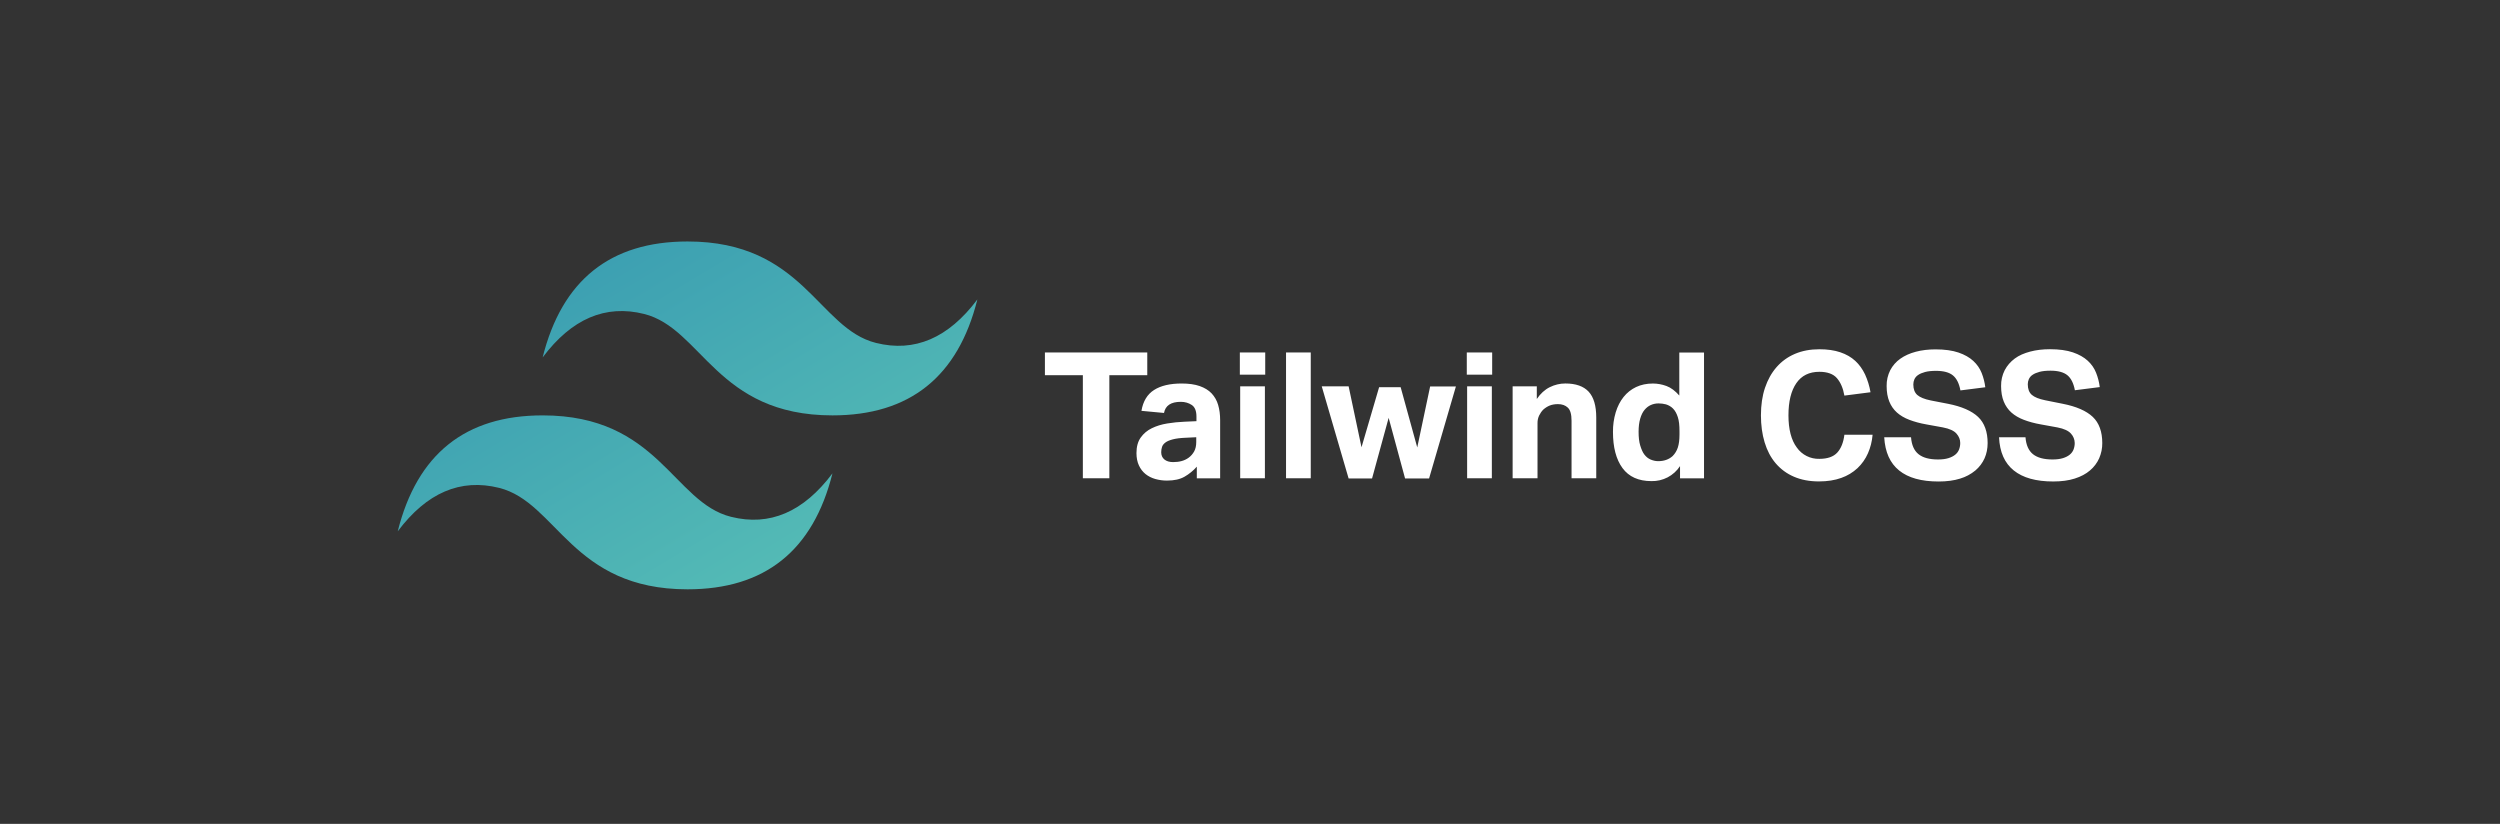
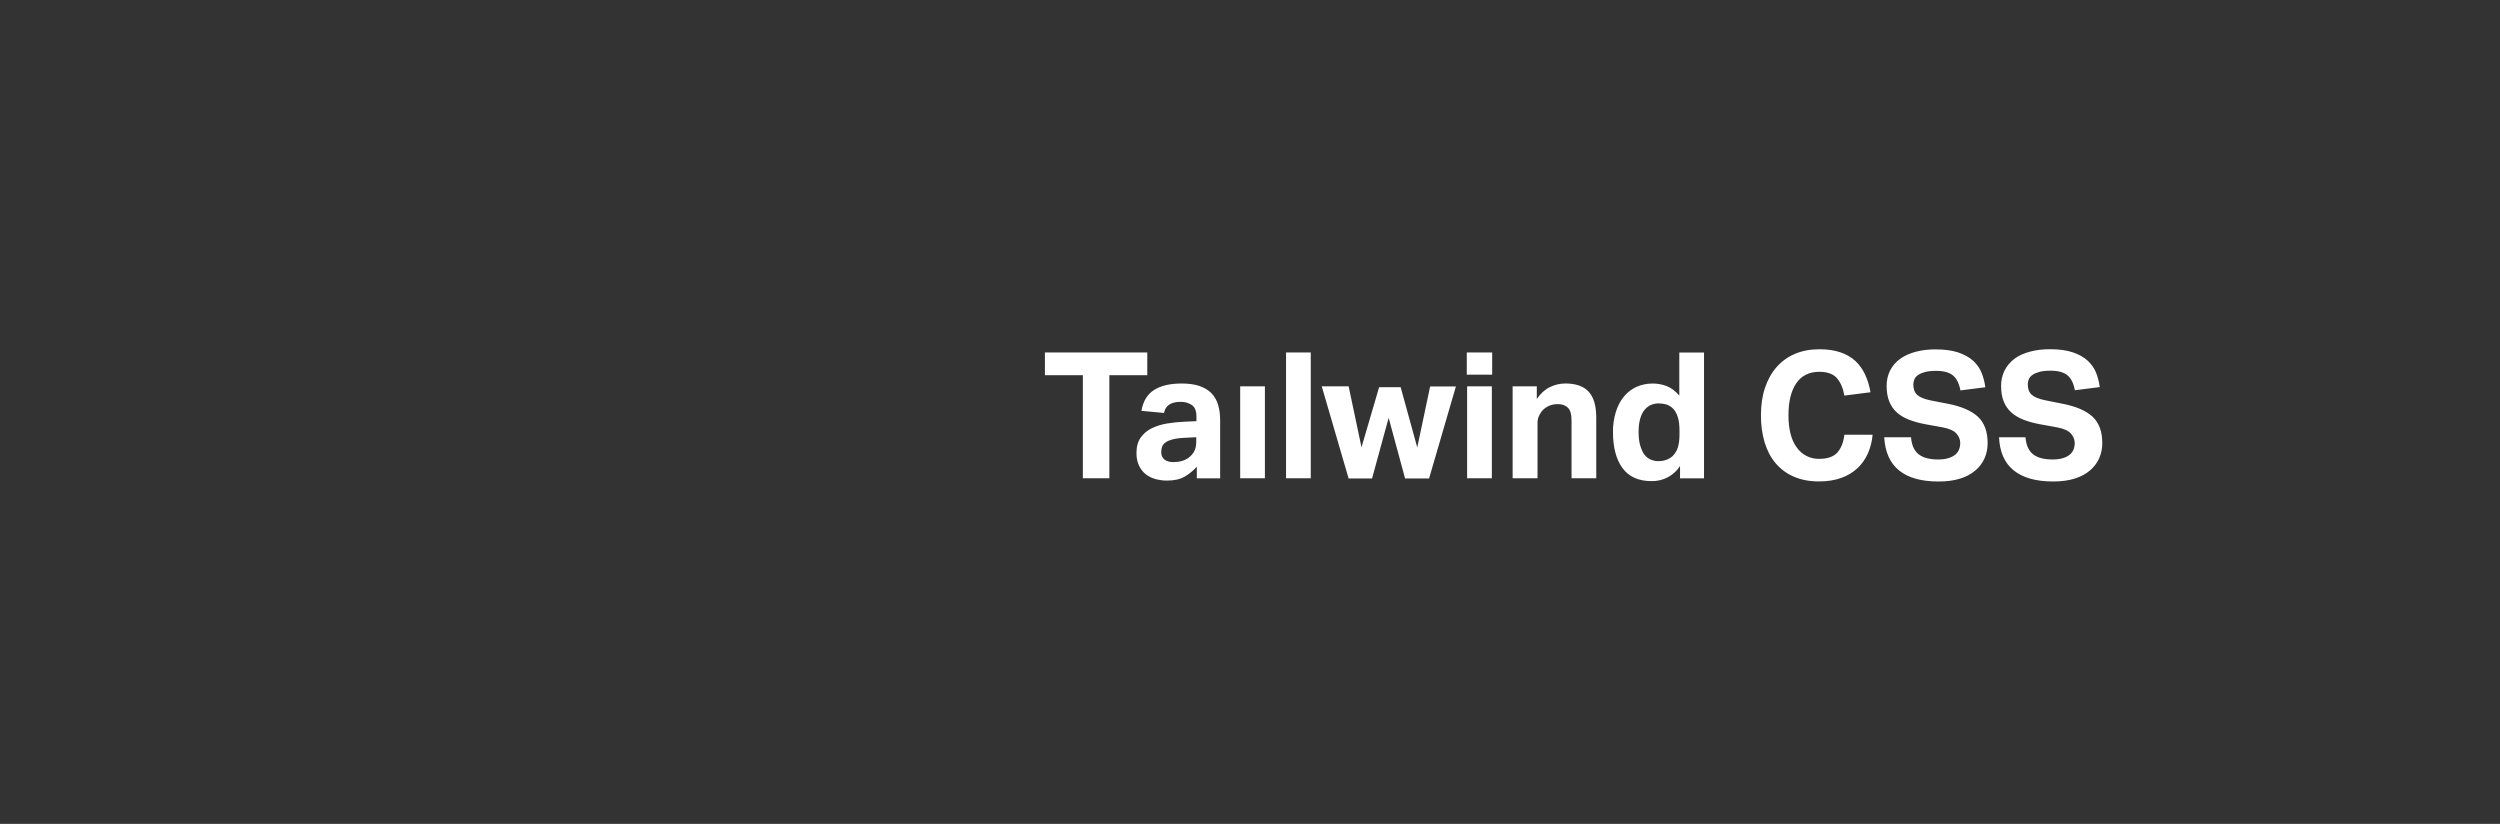
<svg xmlns="http://www.w3.org/2000/svg" width="176" height="58" viewBox="0 0 176 58" fill="none">
  <rect x="0" y="0" width="176" height="58" fill="#333333" stroke="none" />
-   <path fill-rule="evenodd" clip-rule="evenodd" d="M38.202 25.163C39.561 19.721 42.963 17 48.404 17C56.567 17 57.585 23.119 61.666 24.141C64.386 24.822 66.766 23.802 68.807 21.081C67.447 26.522 64.046 29.243 58.606 29.243C50.443 29.243 49.425 23.124 45.344 22.102C42.623 21.421 40.243 22.441 38.203 25.162L38.202 25.163ZM28 37.406C29.362 31.964 32.76 29.243 38.202 29.243C46.365 29.243 47.383 35.363 51.464 36.384C54.185 37.065 56.565 36.046 58.605 33.325C57.245 38.767 53.844 41.488 48.403 41.488C40.24 41.488 39.221 35.368 35.141 34.347C32.42 33.666 30.04 34.685 28 37.406Z" fill="url(#paint0_linear_479_5344)" />
-   <path fill-rule="evenodd" clip-rule="evenodd" d="M76.233 26.415H73.562V24.815H80.768V26.415H78.098V33.672H76.233V26.415ZM84.256 32.853C84.009 33.134 83.717 33.373 83.392 33.559C83.074 33.742 82.662 33.833 82.156 33.833C81.877 33.834 81.599 33.796 81.331 33.721C81.069 33.646 80.84 33.53 80.646 33.374C80.453 33.217 80.296 33.018 80.182 32.772C80.067 32.527 80.007 32.237 80.007 31.896C80.007 31.45 80.106 31.086 80.305 30.805C80.506 30.522 80.775 30.296 81.088 30.147C81.41 29.989 81.772 29.878 82.174 29.812C82.579 29.745 82.988 29.704 83.399 29.688L84.23 29.651V29.328C84.23 28.931 84.122 28.658 83.901 28.511C83.68 28.364 83.422 28.289 83.126 28.289C82.437 28.289 82.044 28.549 81.946 29.072L80.358 28.923C80.472 28.246 80.771 27.755 81.251 27.452C81.731 27.148 82.378 26.999 83.19 26.999C83.686 26.999 84.109 27.057 84.457 27.178C84.805 27.3 85.085 27.471 85.295 27.692C85.511 27.923 85.669 28.202 85.756 28.505C85.851 28.823 85.898 29.183 85.898 29.579V33.673H84.256V32.855V32.853ZM84.219 30.781L83.448 30.819C83.084 30.834 82.789 30.872 82.566 30.931C82.343 30.989 82.169 31.061 82.052 31.148C81.936 31.234 81.85 31.335 81.811 31.451C81.771 31.568 81.749 31.697 81.749 31.837C81.749 32.052 81.824 32.222 81.971 32.345C82.118 32.468 82.327 32.532 82.59 32.532C83.038 32.532 83.402 32.429 83.683 32.221C83.84 32.104 83.97 31.957 84.068 31.781C84.166 31.605 84.216 31.381 84.216 31.117V30.782L84.219 30.781ZM87.309 27.196H89.049V33.67H87.309V27.196ZM87.285 24.814H89.072V26.376H87.285V24.814ZM90.537 24.814H92.277V33.67H90.537V24.814ZM93.055 27.196H94.943L95.85 31.488L97.09 27.258H98.606L99.774 31.501L100.681 27.209H102.495L100.607 33.683H98.917L97.761 29.416L96.593 33.683H94.942L93.054 27.209L93.055 27.196ZM103.286 27.196H105.026V33.67H103.286V27.196ZM103.262 24.814H105.049V26.376H103.262V24.814ZM106.502 27.196H108.191V28.089C108.448 27.71 108.752 27.432 109.102 27.258C109.453 27.084 109.821 26.997 110.2 26.997C110.938 26.997 111.485 27.19 111.841 27.574C112.197 27.959 112.376 28.565 112.376 29.392V33.67H110.637V29.629C110.637 29.162 110.55 28.864 110.375 28.698C110.2 28.532 109.97 28.45 109.68 28.45C109.459 28.45 109.265 28.485 109.102 28.549C108.94 28.614 108.789 28.711 108.649 28.834C108.532 28.951 108.436 29.089 108.357 29.25C108.279 29.415 108.239 29.595 108.241 29.777V33.672H106.489V27.197L106.502 27.196ZM118.273 32.816C118.055 33.148 117.756 33.419 117.404 33.604C117.052 33.788 116.658 33.88 116.261 33.87C115.35 33.87 114.673 33.564 114.223 32.952C113.774 32.34 113.553 31.492 113.553 30.41C113.548 29.942 113.613 29.476 113.747 29.027C113.875 28.609 114.059 28.249 114.299 27.948C114.535 27.65 114.837 27.41 115.181 27.247C115.531 27.084 115.922 27 116.36 27C116.683 27 117.003 27.058 117.321 27.175C117.64 27.292 117.94 27.525 118.223 27.845V24.818H119.963V33.675H118.274V32.819L118.273 32.816ZM118.236 30.36C118.236 29.946 118.201 29.616 118.119 29.367C118.037 29.118 117.934 28.917 117.778 28.76C117.629 28.611 117.465 28.526 117.288 28.468C117.116 28.423 116.939 28.4 116.761 28.4C116.575 28.399 116.391 28.437 116.22 28.512C116.05 28.587 115.902 28.703 115.773 28.859C115.643 29.015 115.543 29.223 115.469 29.478C115.396 29.733 115.357 30.038 115.357 30.396C115.357 30.784 115.392 31.108 115.474 31.37C115.556 31.631 115.641 31.842 115.766 32.003C115.891 32.164 116.034 32.279 116.2 32.35C116.366 32.42 116.545 32.466 116.735 32.466C117.149 32.466 117.488 32.346 117.753 32.107C117.921 31.938 118.046 31.732 118.119 31.505C118.196 31.269 118.236 30.966 118.236 30.594V30.372V30.36ZM131.831 30.607C131.789 31.079 131.68 31.515 131.502 31.915C131.33 32.308 131.081 32.662 130.77 32.957C130.44 33.263 130.051 33.497 129.627 33.645C129.176 33.808 128.653 33.892 128.056 33.892C127.386 33.892 126.795 33.78 126.285 33.557C125.792 33.346 125.355 33.023 125.007 32.615C124.662 32.209 124.404 31.719 124.23 31.143C124.056 30.567 123.97 29.933 123.97 29.24C123.97 28.52 124.063 27.876 124.255 27.305C124.446 26.734 124.719 26.247 125.074 25.841C125.429 25.436 125.862 25.125 126.366 24.911C126.871 24.696 127.444 24.588 128.083 24.588C128.646 24.588 129.137 24.658 129.554 24.799C129.971 24.939 130.325 25.142 130.611 25.406C130.897 25.67 131.125 25.99 131.3 26.361C131.482 26.76 131.611 27.181 131.684 27.614L129.845 27.85C129.754 27.329 129.576 26.919 129.319 26.622C129.062 26.324 128.644 26.175 128.082 26.175C127.369 26.175 126.828 26.442 126.462 26.975C126.095 27.509 125.907 28.262 125.907 29.238C125.907 30.223 126.106 30.99 126.498 31.509C126.676 31.762 126.913 31.967 127.19 32.105C127.466 32.244 127.772 32.312 128.082 32.303C128.654 32.303 129.074 32.156 129.343 31.863C129.611 31.57 129.778 31.15 129.845 30.604L131.831 30.607ZM134.537 30.782C134.578 31.328 134.754 31.725 135.063 31.974C135.371 32.222 135.83 32.347 136.435 32.347C136.724 32.347 136.97 32.316 137.168 32.254C137.367 32.192 137.528 32.109 137.653 32.006C137.772 31.91 137.864 31.784 137.919 31.641C137.974 31.494 138.002 31.338 138 31.182C138 30.948 137.914 30.732 137.74 30.53C137.566 30.328 137.248 30.18 136.783 30.09L135.627 29.88C135.16 29.798 134.77 29.689 134.422 29.557C134.074 29.425 133.782 29.254 133.546 29.044C133.31 28.833 133.13 28.574 133.006 28.268C132.882 27.962 132.819 27.598 132.819 27.176C132.812 26.789 132.899 26.405 133.074 26.06C133.243 25.739 133.485 25.463 133.782 25.254C134.085 25.039 134.447 24.876 134.868 24.764C135.288 24.651 135.755 24.596 136.26 24.596C136.905 24.596 137.444 24.671 137.875 24.818C138.306 24.965 138.654 25.163 138.919 25.408C139.184 25.653 139.38 25.934 139.509 26.258C139.637 26.583 139.722 26.916 139.765 27.263L138.014 27.485C137.923 26.996 137.747 26.644 137.488 26.43C137.229 26.216 136.832 26.108 136.302 26.108C135.986 26.108 135.73 26.134 135.525 26.189C135.321 26.244 135.158 26.313 135.035 26.4C134.921 26.474 134.83 26.579 134.773 26.703C134.724 26.82 134.698 26.939 134.698 27.063C134.698 27.393 134.792 27.642 134.979 27.807C135.165 27.971 135.481 28.101 135.928 28.192L137.145 28.428C138.106 28.618 138.81 28.927 139.259 29.351C139.707 29.775 139.929 30.402 139.929 31.192C139.929 31.58 139.857 31.94 139.712 32.267C139.563 32.597 139.342 32.89 139.065 33.123C138.749 33.383 138.384 33.578 137.992 33.694C137.562 33.83 137.057 33.898 136.476 33.898C135.266 33.898 134.341 33.641 133.7 33.123C133.059 32.604 132.712 31.838 132.649 30.785H134.524L134.537 30.782ZM142.595 30.782C142.636 31.328 142.812 31.725 143.121 31.974C143.429 32.222 143.891 32.347 144.493 32.347C144.785 32.347 145.028 32.316 145.228 32.254C145.429 32.192 145.588 32.109 145.713 32.006C145.832 31.91 145.924 31.784 145.979 31.641C146.034 31.494 146.062 31.338 146.06 31.182C146.056 30.94 145.964 30.708 145.799 30.53C145.624 30.328 145.307 30.18 144.842 30.09L143.686 29.88C143.219 29.798 142.829 29.689 142.481 29.557C142.133 29.425 141.841 29.254 141.605 29.044C141.369 28.833 141.189 28.574 141.064 28.268C140.939 27.962 140.877 27.598 140.877 27.176C140.87 26.789 140.957 26.405 141.132 26.06C141.302 25.738 141.538 25.468 141.839 25.242C142.141 25.017 142.505 24.864 142.926 24.752C143.346 24.64 143.813 24.585 144.318 24.585C144.963 24.585 145.502 24.66 145.933 24.807C146.364 24.954 146.71 25.151 146.977 25.396C147.243 25.642 147.439 25.922 147.566 26.247C147.694 26.571 147.78 26.904 147.823 27.251L146.072 27.473C145.981 26.985 145.805 26.632 145.546 26.418C145.287 26.205 144.89 26.096 144.36 26.096C144.044 26.096 143.787 26.123 143.583 26.178C143.379 26.233 143.216 26.302 143.093 26.388C142.978 26.462 142.888 26.568 142.831 26.692C142.781 26.808 142.756 26.927 142.756 27.051C142.756 27.382 142.85 27.631 143.036 27.795C143.223 27.96 143.539 28.089 143.987 28.18L145.216 28.426C146.177 28.616 146.881 28.924 147.329 29.348C147.778 29.772 148 30.399 148 31.19C148.004 31.559 147.93 31.925 147.782 32.263C147.634 32.594 147.413 32.886 147.135 33.119C146.851 33.364 146.493 33.554 146.061 33.691C145.629 33.829 145.127 33.896 144.546 33.896C143.337 33.896 142.412 33.639 141.769 33.12C141.127 32.602 140.781 31.836 140.732 30.782H142.595Z" fill="white" />
+   <path fill-rule="evenodd" clip-rule="evenodd" d="M76.233 26.415H73.562V24.815H80.768V26.415H78.098V33.672H76.233V26.415ZM84.256 32.853C84.009 33.134 83.717 33.373 83.392 33.559C83.074 33.742 82.662 33.833 82.156 33.833C81.877 33.834 81.599 33.796 81.331 33.721C81.069 33.646 80.84 33.53 80.646 33.374C80.453 33.217 80.296 33.018 80.182 32.772C80.067 32.527 80.007 32.237 80.007 31.896C80.007 31.45 80.106 31.086 80.305 30.805C80.506 30.522 80.775 30.296 81.088 30.147C81.41 29.989 81.772 29.878 82.174 29.812C82.579 29.745 82.988 29.704 83.399 29.688L84.23 29.651V29.328C84.23 28.931 84.122 28.658 83.901 28.511C83.68 28.364 83.422 28.289 83.126 28.289C82.437 28.289 82.044 28.549 81.946 29.072L80.358 28.923C80.472 28.246 80.771 27.755 81.251 27.452C81.731 27.148 82.378 26.999 83.19 26.999C83.686 26.999 84.109 27.057 84.457 27.178C84.805 27.3 85.085 27.471 85.295 27.692C85.511 27.923 85.669 28.202 85.756 28.505C85.851 28.823 85.898 29.183 85.898 29.579V33.673H84.256V32.855V32.853ZM84.219 30.781L83.448 30.819C83.084 30.834 82.789 30.872 82.566 30.931C82.343 30.989 82.169 31.061 82.052 31.148C81.936 31.234 81.85 31.335 81.811 31.451C81.771 31.568 81.749 31.697 81.749 31.837C81.749 32.052 81.824 32.222 81.971 32.345C82.118 32.468 82.327 32.532 82.59 32.532C83.038 32.532 83.402 32.429 83.683 32.221C83.84 32.104 83.97 31.957 84.068 31.781C84.166 31.605 84.216 31.381 84.216 31.117V30.782L84.219 30.781ZM87.309 27.196H89.049V33.67H87.309V27.196ZM87.285 24.814V26.376H87.285V24.814ZM90.537 24.814H92.277V33.67H90.537V24.814ZM93.055 27.196H94.943L95.85 31.488L97.09 27.258H98.606L99.774 31.501L100.681 27.209H102.495L100.607 33.683H98.917L97.761 29.416L96.593 33.683H94.942L93.054 27.209L93.055 27.196ZM103.286 27.196H105.026V33.67H103.286V27.196ZM103.262 24.814H105.049V26.376H103.262V24.814ZM106.502 27.196H108.191V28.089C108.448 27.71 108.752 27.432 109.102 27.258C109.453 27.084 109.821 26.997 110.2 26.997C110.938 26.997 111.485 27.19 111.841 27.574C112.197 27.959 112.376 28.565 112.376 29.392V33.67H110.637V29.629C110.637 29.162 110.55 28.864 110.375 28.698C110.2 28.532 109.97 28.45 109.68 28.45C109.459 28.45 109.265 28.485 109.102 28.549C108.94 28.614 108.789 28.711 108.649 28.834C108.532 28.951 108.436 29.089 108.357 29.25C108.279 29.415 108.239 29.595 108.241 29.777V33.672H106.489V27.197L106.502 27.196ZM118.273 32.816C118.055 33.148 117.756 33.419 117.404 33.604C117.052 33.788 116.658 33.88 116.261 33.87C115.35 33.87 114.673 33.564 114.223 32.952C113.774 32.34 113.553 31.492 113.553 30.41C113.548 29.942 113.613 29.476 113.747 29.027C113.875 28.609 114.059 28.249 114.299 27.948C114.535 27.65 114.837 27.41 115.181 27.247C115.531 27.084 115.922 27 116.36 27C116.683 27 117.003 27.058 117.321 27.175C117.64 27.292 117.94 27.525 118.223 27.845V24.818H119.963V33.675H118.274V32.819L118.273 32.816ZM118.236 30.36C118.236 29.946 118.201 29.616 118.119 29.367C118.037 29.118 117.934 28.917 117.778 28.76C117.629 28.611 117.465 28.526 117.288 28.468C117.116 28.423 116.939 28.4 116.761 28.4C116.575 28.399 116.391 28.437 116.22 28.512C116.05 28.587 115.902 28.703 115.773 28.859C115.643 29.015 115.543 29.223 115.469 29.478C115.396 29.733 115.357 30.038 115.357 30.396C115.357 30.784 115.392 31.108 115.474 31.37C115.556 31.631 115.641 31.842 115.766 32.003C115.891 32.164 116.034 32.279 116.2 32.35C116.366 32.42 116.545 32.466 116.735 32.466C117.149 32.466 117.488 32.346 117.753 32.107C117.921 31.938 118.046 31.732 118.119 31.505C118.196 31.269 118.236 30.966 118.236 30.594V30.372V30.36ZM131.831 30.607C131.789 31.079 131.68 31.515 131.502 31.915C131.33 32.308 131.081 32.662 130.77 32.957C130.44 33.263 130.051 33.497 129.627 33.645C129.176 33.808 128.653 33.892 128.056 33.892C127.386 33.892 126.795 33.78 126.285 33.557C125.792 33.346 125.355 33.023 125.007 32.615C124.662 32.209 124.404 31.719 124.23 31.143C124.056 30.567 123.97 29.933 123.97 29.24C123.97 28.52 124.063 27.876 124.255 27.305C124.446 26.734 124.719 26.247 125.074 25.841C125.429 25.436 125.862 25.125 126.366 24.911C126.871 24.696 127.444 24.588 128.083 24.588C128.646 24.588 129.137 24.658 129.554 24.799C129.971 24.939 130.325 25.142 130.611 25.406C130.897 25.67 131.125 25.99 131.3 26.361C131.482 26.76 131.611 27.181 131.684 27.614L129.845 27.85C129.754 27.329 129.576 26.919 129.319 26.622C129.062 26.324 128.644 26.175 128.082 26.175C127.369 26.175 126.828 26.442 126.462 26.975C126.095 27.509 125.907 28.262 125.907 29.238C125.907 30.223 126.106 30.99 126.498 31.509C126.676 31.762 126.913 31.967 127.19 32.105C127.466 32.244 127.772 32.312 128.082 32.303C128.654 32.303 129.074 32.156 129.343 31.863C129.611 31.57 129.778 31.15 129.845 30.604L131.831 30.607ZM134.537 30.782C134.578 31.328 134.754 31.725 135.063 31.974C135.371 32.222 135.83 32.347 136.435 32.347C136.724 32.347 136.97 32.316 137.168 32.254C137.367 32.192 137.528 32.109 137.653 32.006C137.772 31.91 137.864 31.784 137.919 31.641C137.974 31.494 138.002 31.338 138 31.182C138 30.948 137.914 30.732 137.74 30.53C137.566 30.328 137.248 30.18 136.783 30.09L135.627 29.88C135.16 29.798 134.77 29.689 134.422 29.557C134.074 29.425 133.782 29.254 133.546 29.044C133.31 28.833 133.13 28.574 133.006 28.268C132.882 27.962 132.819 27.598 132.819 27.176C132.812 26.789 132.899 26.405 133.074 26.06C133.243 25.739 133.485 25.463 133.782 25.254C134.085 25.039 134.447 24.876 134.868 24.764C135.288 24.651 135.755 24.596 136.26 24.596C136.905 24.596 137.444 24.671 137.875 24.818C138.306 24.965 138.654 25.163 138.919 25.408C139.184 25.653 139.38 25.934 139.509 26.258C139.637 26.583 139.722 26.916 139.765 27.263L138.014 27.485C137.923 26.996 137.747 26.644 137.488 26.43C137.229 26.216 136.832 26.108 136.302 26.108C135.986 26.108 135.73 26.134 135.525 26.189C135.321 26.244 135.158 26.313 135.035 26.4C134.921 26.474 134.83 26.579 134.773 26.703C134.724 26.82 134.698 26.939 134.698 27.063C134.698 27.393 134.792 27.642 134.979 27.807C135.165 27.971 135.481 28.101 135.928 28.192L137.145 28.428C138.106 28.618 138.81 28.927 139.259 29.351C139.707 29.775 139.929 30.402 139.929 31.192C139.929 31.58 139.857 31.94 139.712 32.267C139.563 32.597 139.342 32.89 139.065 33.123C138.749 33.383 138.384 33.578 137.992 33.694C137.562 33.83 137.057 33.898 136.476 33.898C135.266 33.898 134.341 33.641 133.7 33.123C133.059 32.604 132.712 31.838 132.649 30.785H134.524L134.537 30.782ZM142.595 30.782C142.636 31.328 142.812 31.725 143.121 31.974C143.429 32.222 143.891 32.347 144.493 32.347C144.785 32.347 145.028 32.316 145.228 32.254C145.429 32.192 145.588 32.109 145.713 32.006C145.832 31.91 145.924 31.784 145.979 31.641C146.034 31.494 146.062 31.338 146.06 31.182C146.056 30.94 145.964 30.708 145.799 30.53C145.624 30.328 145.307 30.18 144.842 30.09L143.686 29.88C143.219 29.798 142.829 29.689 142.481 29.557C142.133 29.425 141.841 29.254 141.605 29.044C141.369 28.833 141.189 28.574 141.064 28.268C140.939 27.962 140.877 27.598 140.877 27.176C140.87 26.789 140.957 26.405 141.132 26.06C141.302 25.738 141.538 25.468 141.839 25.242C142.141 25.017 142.505 24.864 142.926 24.752C143.346 24.64 143.813 24.585 144.318 24.585C144.963 24.585 145.502 24.66 145.933 24.807C146.364 24.954 146.71 25.151 146.977 25.396C147.243 25.642 147.439 25.922 147.566 26.247C147.694 26.571 147.78 26.904 147.823 27.251L146.072 27.473C145.981 26.985 145.805 26.632 145.546 26.418C145.287 26.205 144.89 26.096 144.36 26.096C144.044 26.096 143.787 26.123 143.583 26.178C143.379 26.233 143.216 26.302 143.093 26.388C142.978 26.462 142.888 26.568 142.831 26.692C142.781 26.808 142.756 26.927 142.756 27.051C142.756 27.382 142.85 27.631 143.036 27.795C143.223 27.96 143.539 28.089 143.987 28.18L145.216 28.426C146.177 28.616 146.881 28.924 147.329 29.348C147.778 29.772 148 30.399 148 31.19C148.004 31.559 147.93 31.925 147.782 32.263C147.634 32.594 147.413 32.886 147.135 33.119C146.851 33.364 146.493 33.554 146.061 33.691C145.629 33.829 145.127 33.896 144.546 33.896C143.337 33.896 142.412 33.639 141.769 33.12C141.127 32.602 140.781 31.836 140.732 30.782H142.595Z" fill="white" />
  <defs>
    <linearGradient id="paint0_linear_479_5344" x1="28" y1="-4.762" x2="68.807" y2="63.249" gradientUnits="userSpaceOnUse">
      <stop stop-color="#2383AE" />
      <stop offset="1" stop-color="#6DD7B9" />
    </linearGradient>
  </defs>
</svg>